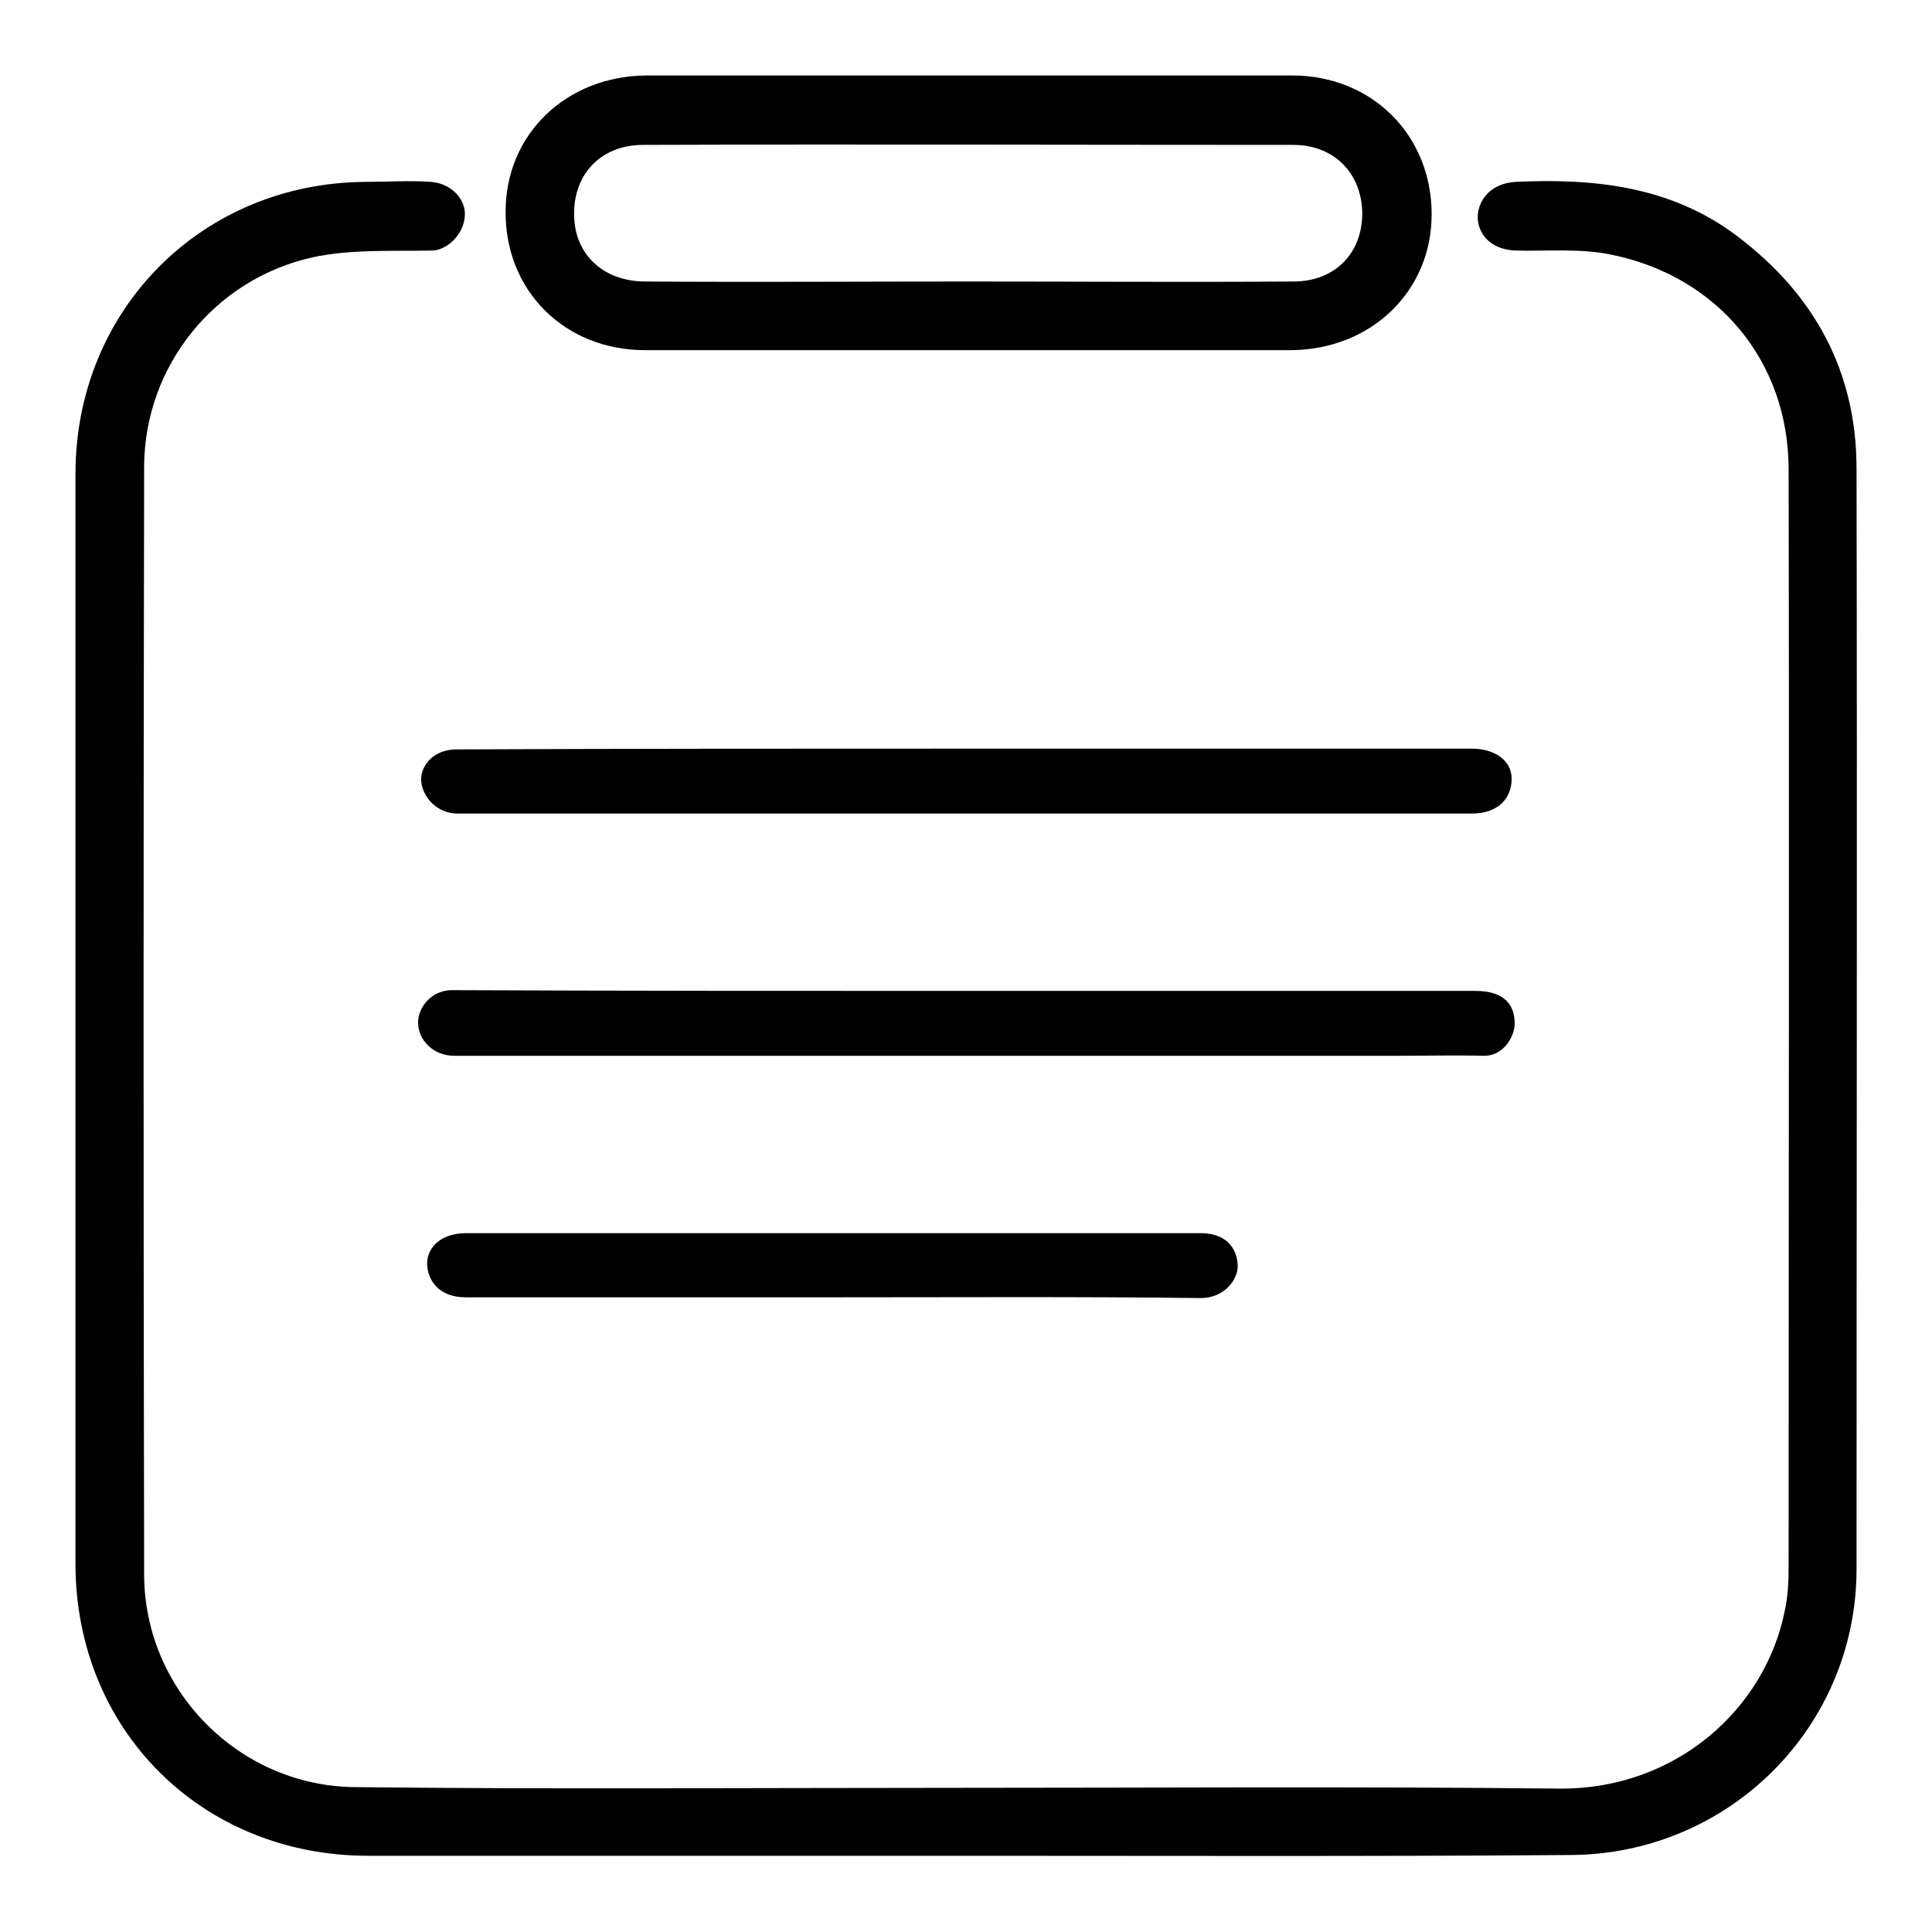
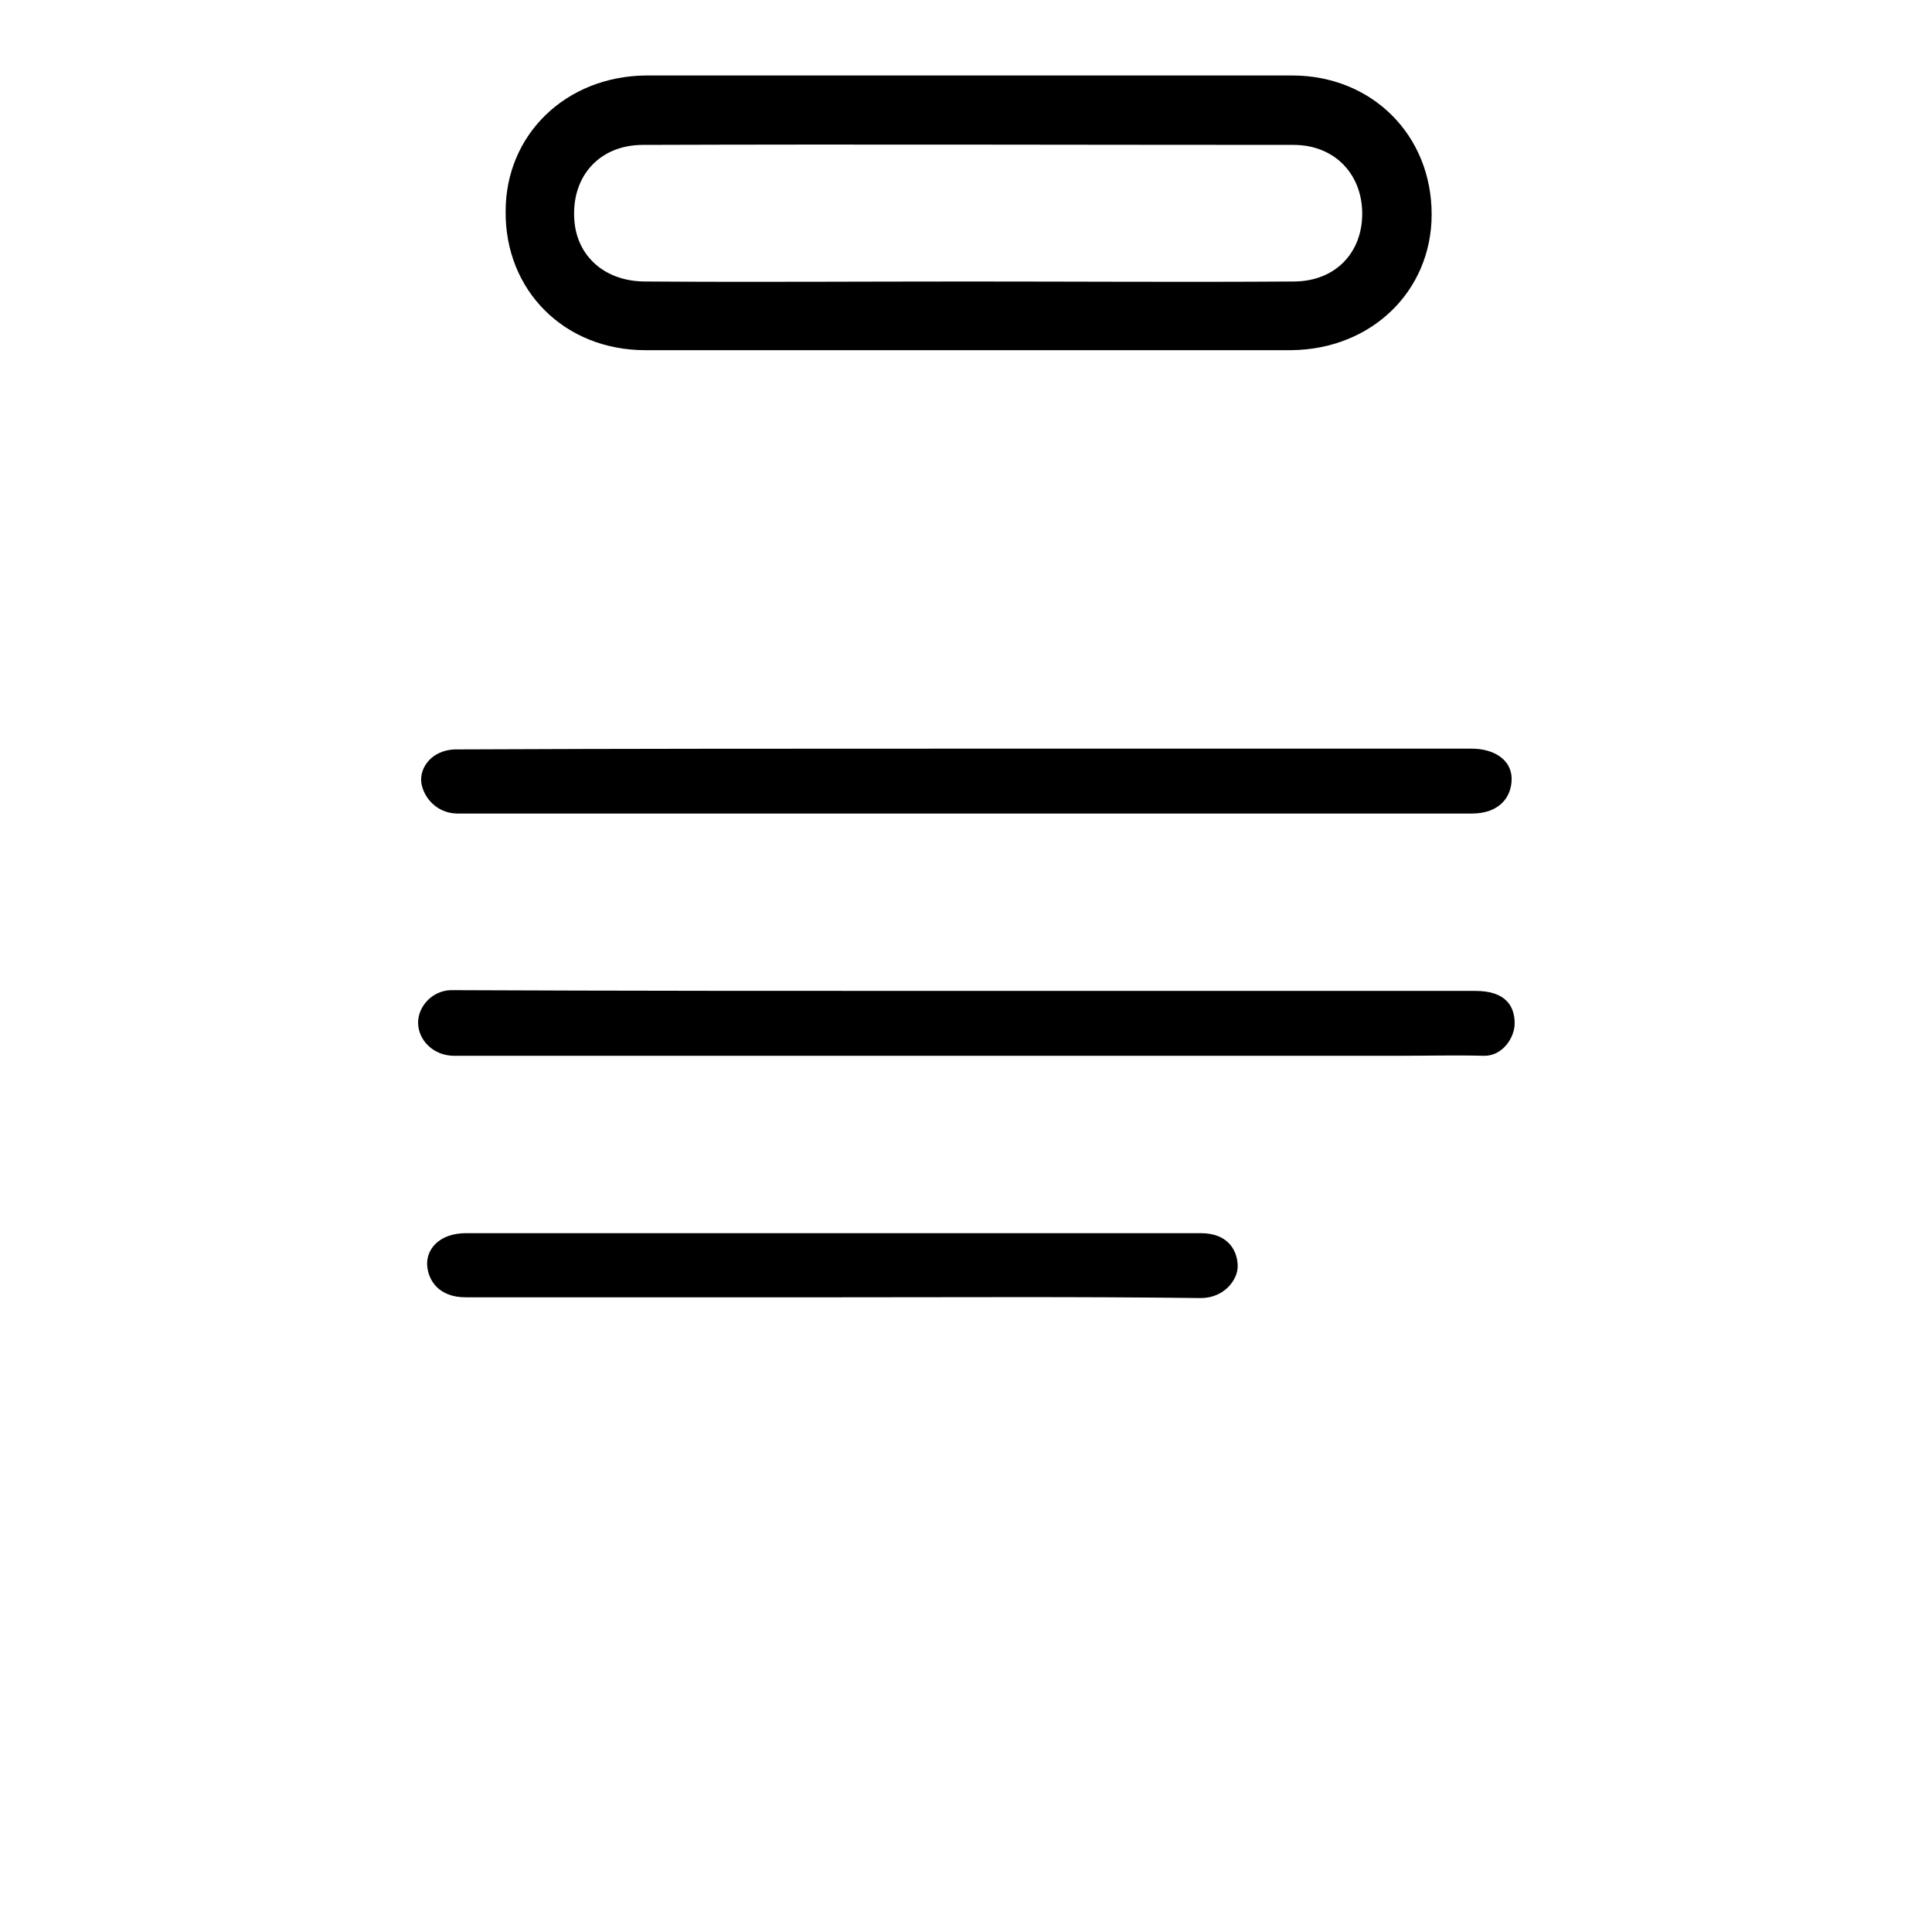
<svg xmlns="http://www.w3.org/2000/svg" version="1.1" x="0px" y="0px" viewBox="0 0 256 256" enable-background="new 0 0 256 256" xml:space="preserve">
  <g>
-     <path fill="#000000" d="M127.6,245.9c-26.3,0-52.5,0-78.8,0c-22.1,0-38.8-16.7-38.8-38.7c0-48.1,0-96.3,0-144.4 c0-21.8,16.8-38.6,38.5-38.7c2.9,0,5.7-0.2,8.6,0c2.6,0.2,4.4,2.1,4.5,4.1c0.1,2.5-2.1,4.9-4.3,5c-5.3,0.1-10.8-0.2-15.9,0.9 C28.4,37,19.2,48.5,19.1,61.7c-0.1,49-0.1,97.9,0,146.9c0,15.3,12.5,28,27.8,28.2c25.8,0.3,51.6,0.1,77.4,0.1 c27.5,0,54.9-0.2,82.4,0.1c15.3,0.1,27.2-10.5,29.8-23.6c0.4-1.8,0.5-3.8,0.5-5.7c0-48.5,0.1-97,0-145.5c0-14.4-9.5-25.7-23.7-28.5 c-4-0.8-8.3-0.4-12.4-0.5c-3.5-0.1-5.1-2.3-5.1-4.5c0.1-2.3,1.8-4.4,5-4.6c10.5-0.5,20.7,0.6,29.4,7.2 c10.2,7.7,15.8,17.9,15.8,30.8c0.1,48.6,0,97.2,0,145.8c0,21-17,37.9-38.1,37.9C181.1,246,154.4,245.9,127.6,245.9L127.6,245.9z" />
    <path fill="#000000" d="M128.6,46.4c-14.4,0-28.8,0-43.1,0C74.8,46.4,66.9,38.5,67,28c0-10.2,8-17.9,18.6-18c28.5,0,57,0,85.6,0 c10.6,0,18.5,7.9,18.5,18.4c0,10.2-8,17.9-18.6,18C156.9,46.4,142.7,46.4,128.6,46.4z M128.3,37.3L128.3,37.3 c14.4,0,28.7,0.1,43.1,0c5.6,0,9.2-3.9,9.1-9.2c-0.1-5.1-3.7-8.9-9.1-8.9c-28.7,0-57.5-0.1-86.2,0c-5.8,0-9.5,4.2-9.1,9.9 c0.3,4.8,4,8.2,9.4,8.2C99.8,37.4,114,37.3,128.3,37.3L128.3,37.3z M127.8,131.3c22.6,0,45.1,0,67.7,0c4,0,5.2,2,5.2,4.3 c0,1.9-1.6,4.3-4,4.3c-3.9-0.1-7.8,0-11.8,0c-41.6,0-83.1,0-124.7,0c-2.8,0-4.8-2.1-4.8-4.4c0-2.1,1.8-4.2,4.3-4.3 C82.5,131.3,105.2,131.3,127.8,131.3z M128,99.2c22.3,0,44.6,0,67,0c3,0,5.3,1.5,5.3,4c0,2.4-1.6,4.6-5.3,4.6 c-44.8,0-89.5,0-134.3,0c-3.3,0-4.9-2.8-4.9-4.5c0-2,1.8-4.1,4.9-4C83.1,99.2,105.5,99.2,128,99.2z M110.5,171.9 c-16.3,0-32.6,0-48.8,0c-3.6,0-5-2.3-5.1-4.3c-0.1-2,1.5-4.2,5.2-4.2c32.4,0,64.9,0,97.3,0c3.8,0,4.9,2.5,4.9,4.4 c0,1.8-1.8,4.2-4.9,4.2C142.7,171.8,126.9,171.9,110.5,171.9z" />
  </g>
</svg>